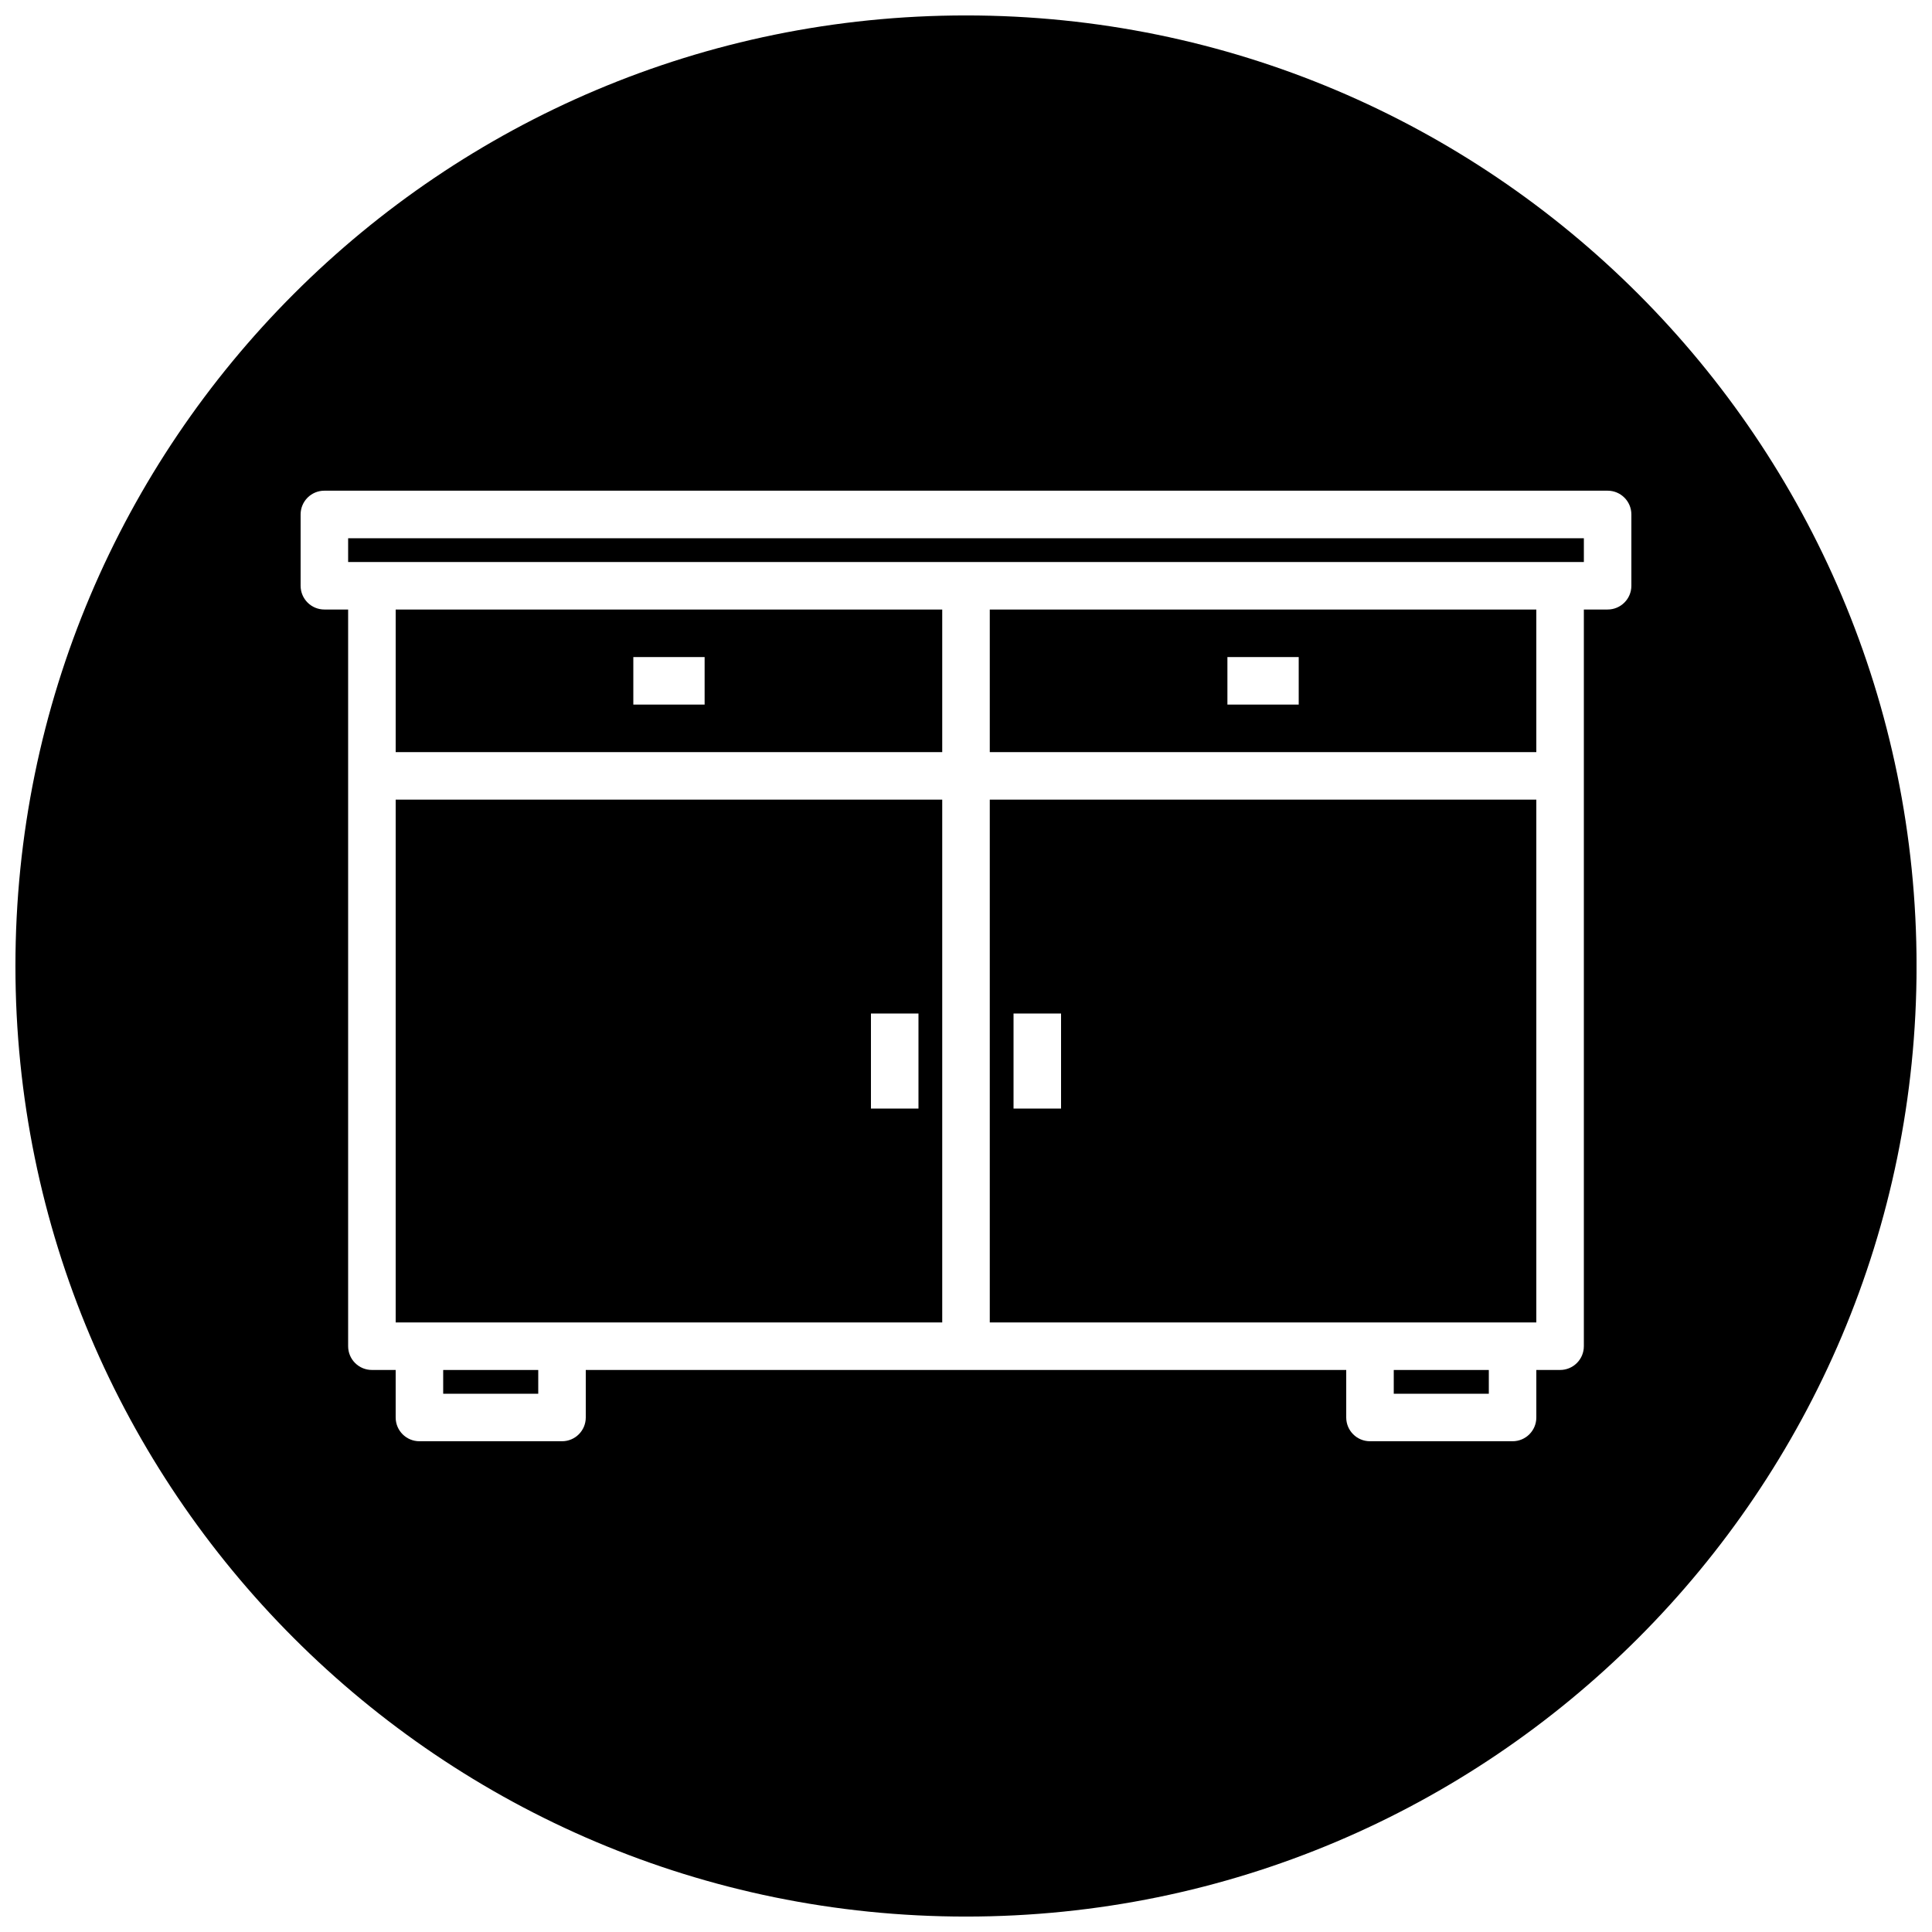
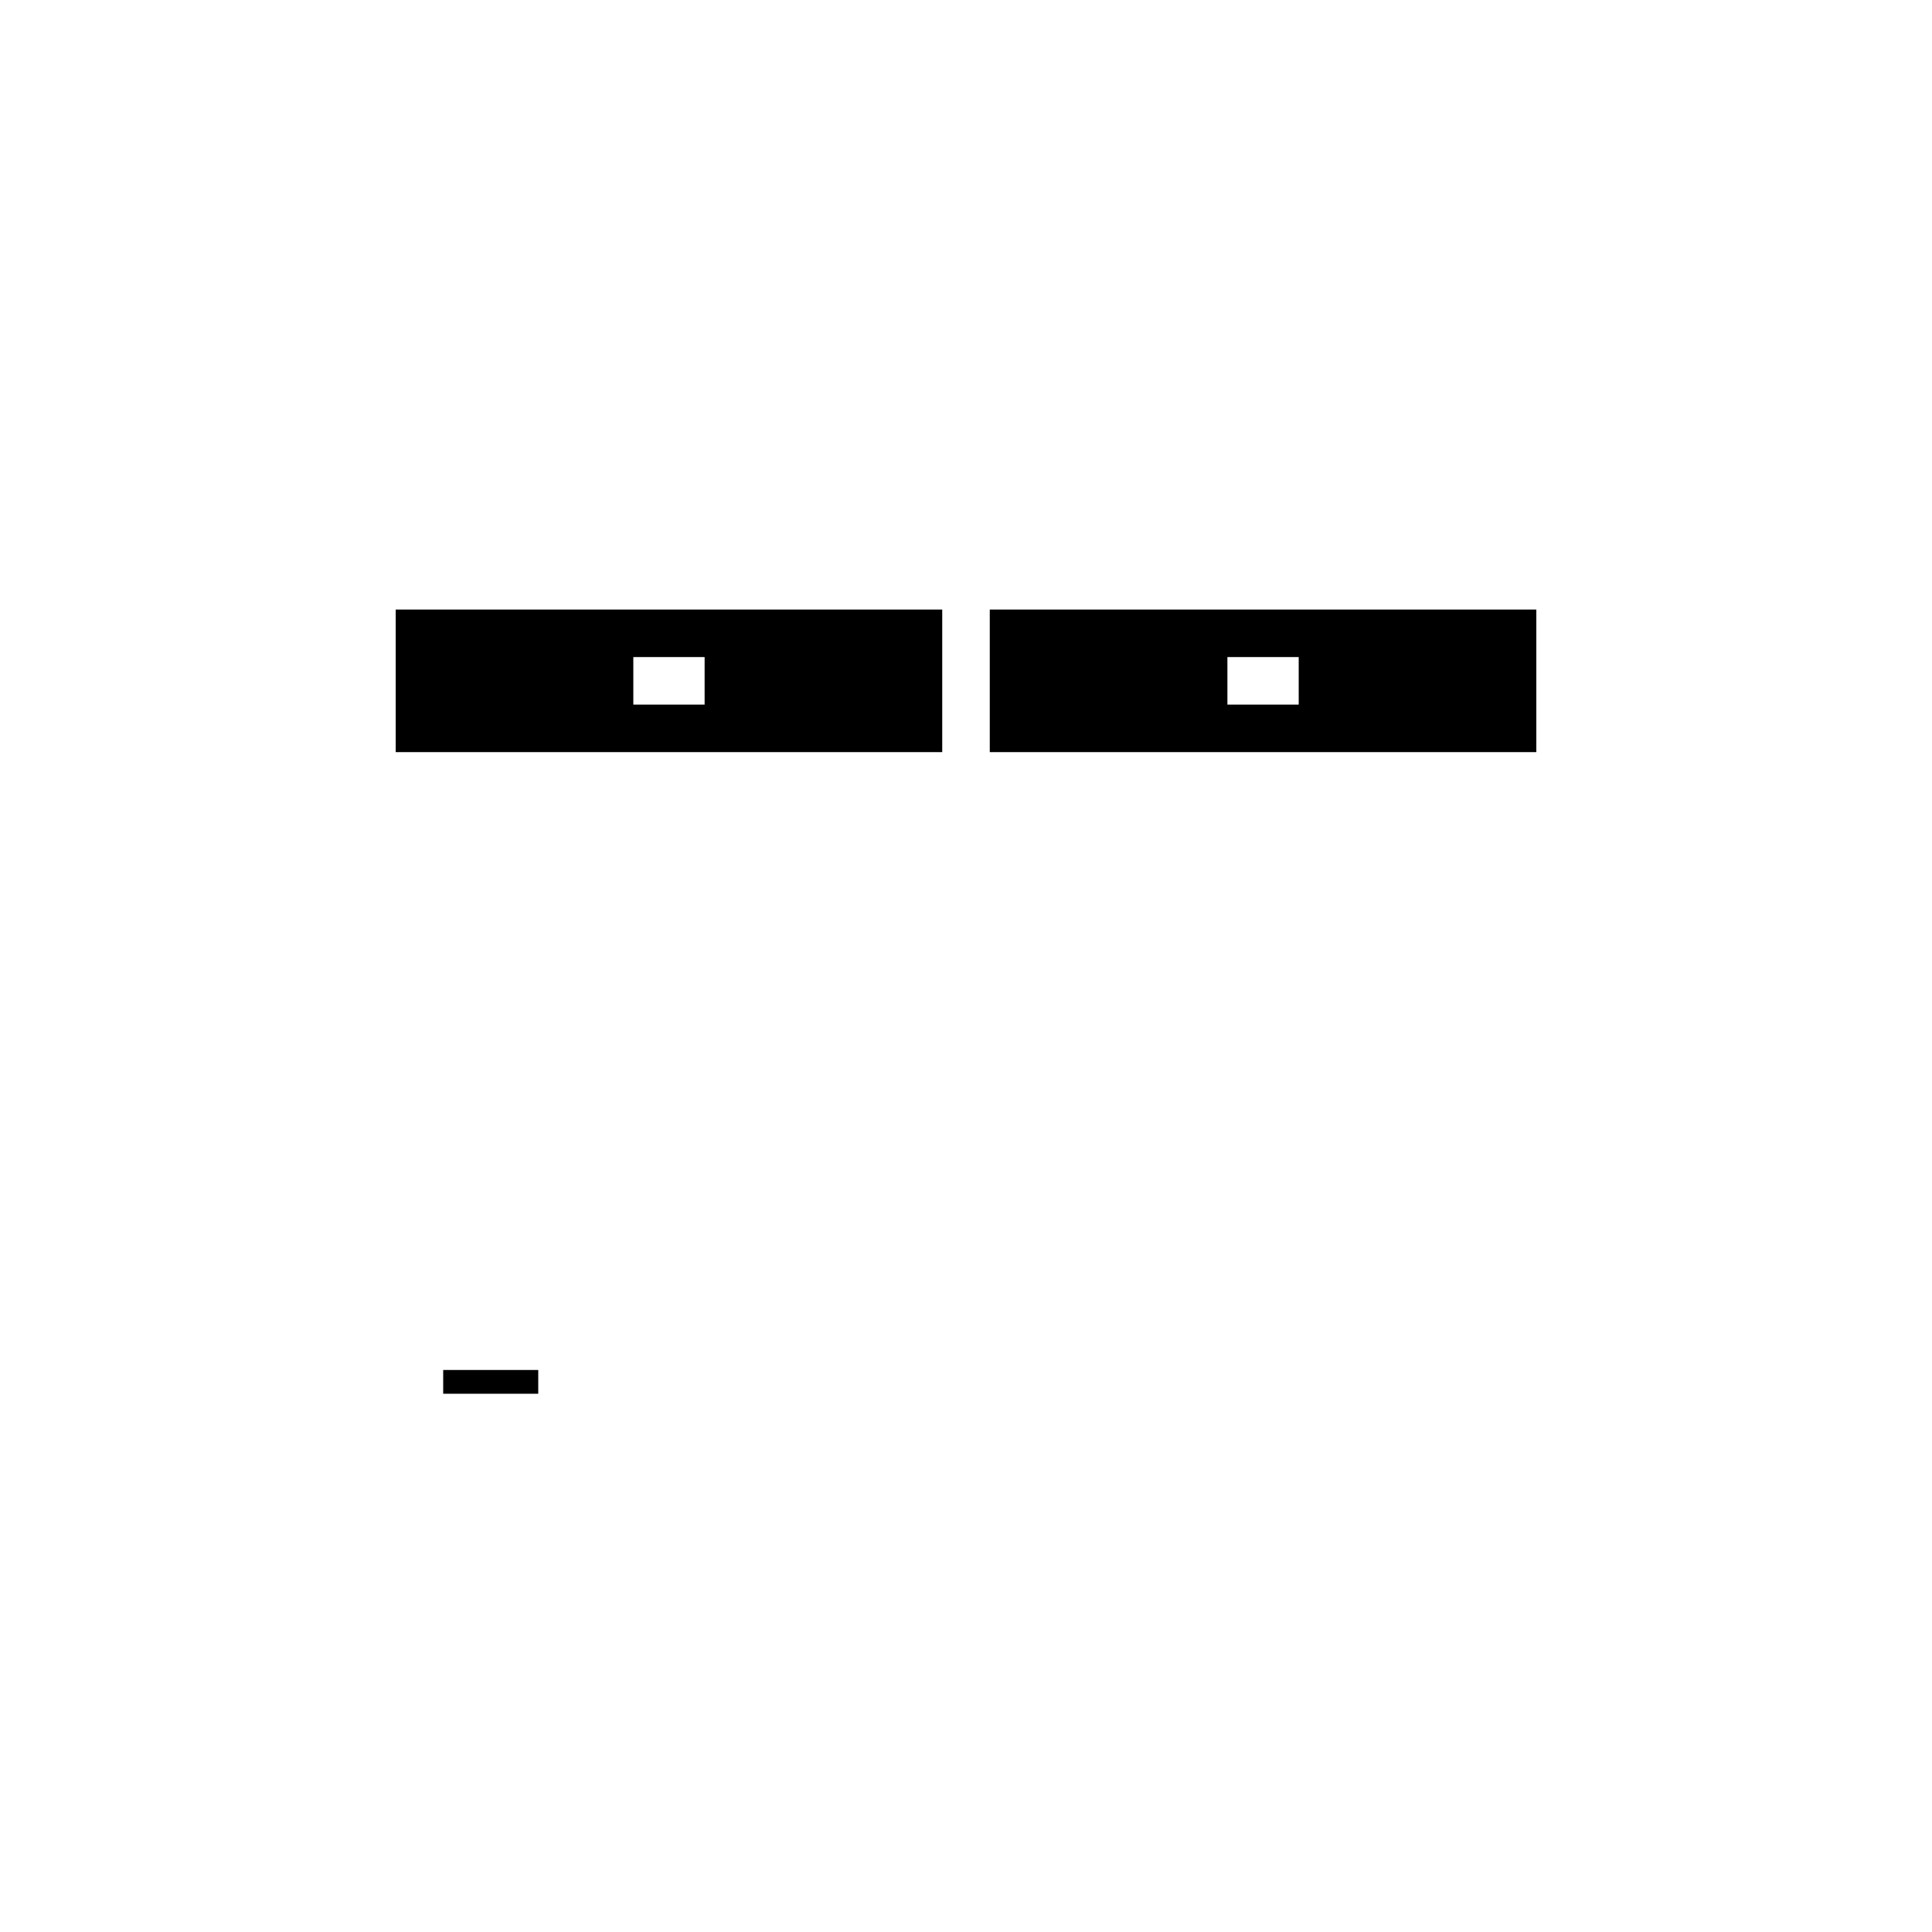
<svg xmlns="http://www.w3.org/2000/svg" width="800px" height="800px" version="1.1" viewBox="144 144 512 512">
  <defs>
    <clipPath id="a">
-       <path d="m148.09 148.09h503.81v503.81h-503.81z" />
+       <path d="m148.09 148.09h503.81h-503.81z" />
    </clipPath>
  </defs>
  <path d="m248.86 343.32h144.84v-37.785h-144.84zm62.977-25.191h18.895v12.594h-18.895z" />
-   <path d="m513.36 507.06h25.191v6.297h-25.191z" />
-   <path d="m406.3 494.46h144.84v-138.55h-144.84zm6.297-81.867h12.594v25.191h-12.594z" />
  <path d="m406.3 343.32h144.84v-37.785h-144.84zm62.977-25.191h18.895v12.594h-18.895z" />
-   <path d="m248.86 494.46h144.84v-138.55h-144.84zm125.95-81.867h12.594v25.191h-12.594z" />
  <path d="m261.45 507.06h25.191v6.297h-25.191z" />
-   <path d="m236.26 292.94h327.48v-6.297h-327.48z" />
  <g clip-path="url(#a)">
-     <path d="m400 148.09c-139.12 0-251.91 112.78-251.91 251.91 0 139.12 112.78 251.91 251.91 251.91 139.12 0 251.91-112.78 251.91-251.91-0.004-139.12-112.79-251.91-251.91-251.91zm176.33 151.14c0 3.481-2.816 6.297-6.297 6.297h-6.297v195.23c0 3.481-2.816 6.297-6.297 6.297h-6.297v12.594c0 3.481-2.816 6.297-6.297 6.297h-37.785c-3.481 0-6.297-2.816-6.297-6.297v-12.594h-201.53v12.594c0 3.481-2.816 6.297-6.297 6.297h-37.785c-3.481 0-6.297-2.816-6.297-6.297v-12.594h-6.301c-3.481 0-6.297-2.816-6.297-6.297v-195.23h-6.297c-3.481 0-6.297-2.816-6.297-6.297v-18.895c0-3.481 2.816-6.297 6.297-6.297h340.07c3.481 0 6.297 2.816 6.297 6.297z" />
-   </g>
+     </g>
</svg>